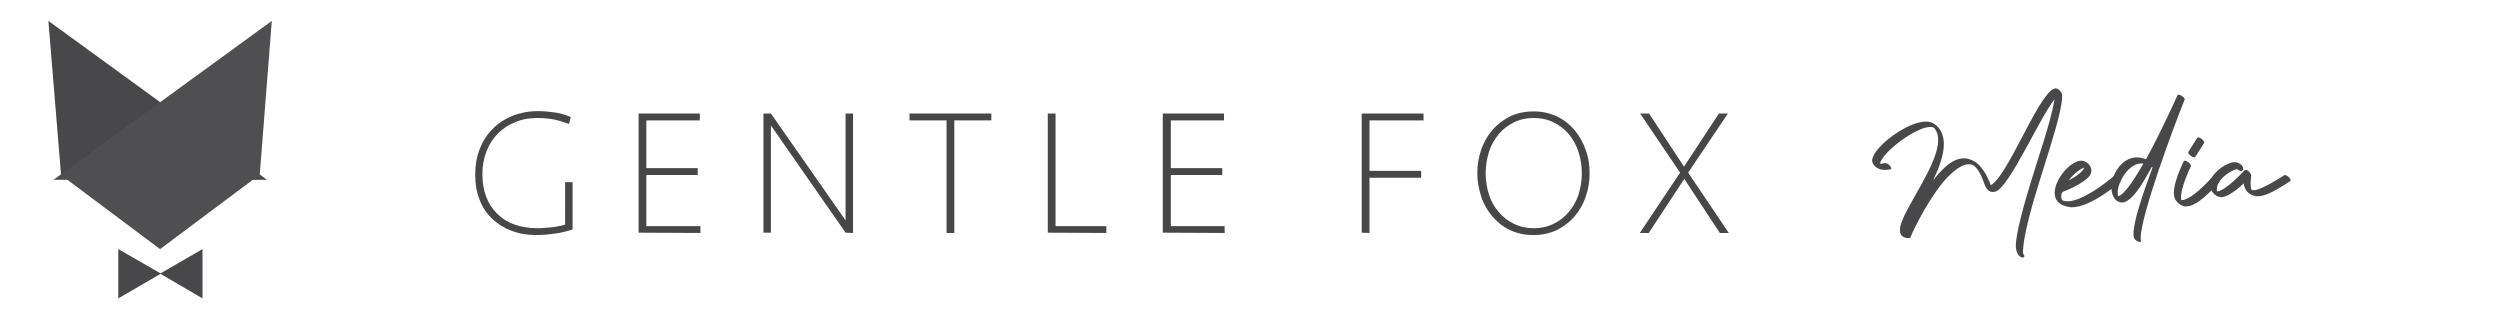
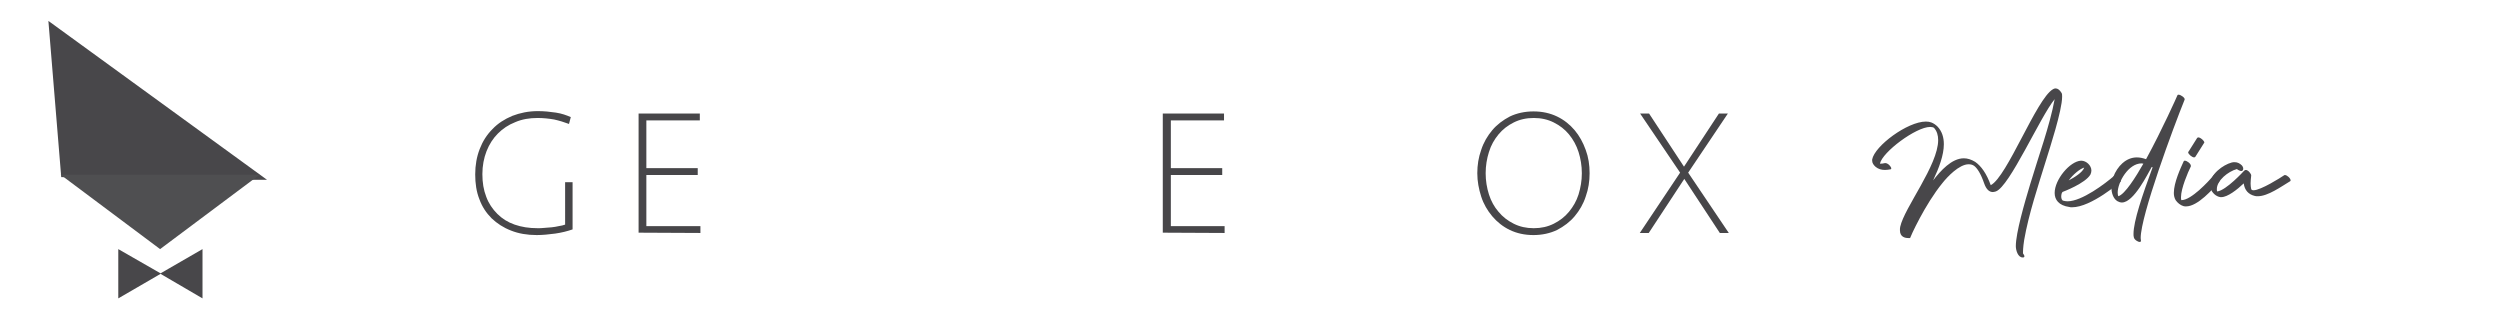
<svg xmlns="http://www.w3.org/2000/svg" version="1.1" id="Layer_1" x="0px" y="0px" viewBox="0 0 837 112.1" style="enable-background:new 0 0 837 112.1;" xml:space="preserve">
  <style type="text/css">
	.st0{enable-background:new    ;}
	.st1{fill:#48474A;}
	.st2{fill:#4F4F51;}
	.st3{fill:#474649;}
</style>
  <g class="st0">
    <path class="st1" d="M631.2,54.6c0.9,0,2,1.2,2,1.8c0,0.2-0.1,0.3-0.3,0.3c-0.6,0.1-1.2,0.2-1.8,0.2c-1.2,0-2.2-0.3-3.1-1   c-0.7-0.6-1.2-1.3-1.2-2.1c0-0.1,0-0.3,0-0.4c0.8-4.5,11.8-12.7,18-12.7c0.7,0,1.3,0.1,1.8,0.3c0.8,0.3,1.5,0.8,2.1,1.4   c1.5,1.6,2.1,3.6,2.1,5.9c0,3.6-1.6,7.9-3.6,12.1c2.5-3.2,6.2-7.4,10.3-7.4c1.2,0,2.5,0.4,3.8,1.2c2,1.4,3.8,3.9,5.2,7.8   c5.5-2.8,15.3-28.9,20.8-32.1c0.3-0.2,0.6-0.3,0.9-0.3c0.7,0,1.4,0.5,2,1.5c0.2,0.3,0.2,0.7,0.2,1.3c0,4.6-4.2,17.4-5.4,21.3   c-2.6,8.4-5.8,18-7.3,26.6c-0.1,0.4-0.4,2.9-0.4,4.1c0,0.3,0,0.6,0.1,0.6c0.5,0.6,0.5,1.1,0,1.2c-0.1,0-0.1,0-0.2,0   c-1.6,0-2.3-2.4-2.3-3.8c0-4.4,2.9-14.4,4.8-20.7c2.7-9.1,6.6-19.7,8.2-28.5c-4.9,6-15.1,29.3-19.7,30.9c-0.4,0.1-0.7,0.2-1,0.2   c-1.2,0-2.2-0.9-2.9-2.9c-1.1-3.2-2.3-5.1-3.4-5.9c-0.6-0.4-1.2-0.5-1.8-0.5c-3.2,0-7.2,4.3-8.7,6.2c-6,7.3-10.9,18.3-10.9,18.5   c0,0-0.2,0-0.6,0c-1,0-2.8-0.3-2.8-2.6c0-0.4,0-0.8,0.1-1.2c1.4-6.4,12.7-20.6,12.7-29c0-1.6-0.4-3-1.4-4.1   c-0.3-0.2-0.8-0.3-1.3-0.3c-4.7,0-16,8.4-16.8,12.3c0.5,0,1,0,1.7-0.2C631.1,54.6,631.1,54.6,631.2,54.6z" />
    <path class="st1" d="M690.1,65.8c0,0.6,0.2,1.3,0.7,1.4c0.4,0.1,0.9,0.2,1.4,0.2c4.8,0,12.6-5.9,15.7-8.6c0.1-0.1,0.2-0.1,0.3-0.1   c0.7,0,1.8,1.2,1.8,1.9c0,0.1,0,0.3-0.1,0.3c0,0-9.7,8.5-16.2,8.5c-0.3,0-0.6,0-0.9-0.1c-3.5-0.5-4.9-2.4-4.9-4.7   c0-4.5,5.1-10.6,8.8-10.8h0.1c1.7,0,3.4,1.6,3.4,3.3c0,0.4-0.1,0.8-0.3,1.3c-1.7,3-9.2,5.8-9.2,5.8   C690.3,64.3,690.1,65.1,690.1,65.8z M697.8,56.1c-1.6,0.5-3.8,2.4-5.2,4.3C694.5,59.4,697.3,57.7,697.8,56.1z" />
    <path class="st1" d="M720.4,55.9c-1.4,2.4-6,11.9-10,11.9c-0.5,0-1.1-0.2-1.6-0.5c-1.3-0.9-1.9-2.7-1.9-4.6c0-1.1,0.2-2.3,0.6-3.4   c1.4-3.7,4.3-6.6,7.9-6.6c1,0,2,0.2,3.1,0.6C723.8,43.6,729,32,729,31.9c0.1-0.2,0.2-0.2,0.4-0.2c0.7,0,2.3,1.1,2,1.7   c-3.7,9.1-14.7,38.8-14.7,46.3c0,0.4,0.1,0.6,0.1,0.9s-0.2,0.4-0.4,0.4c-0.7,0-1.9-0.8-2-1.6c-0.1-0.3-0.1-0.7-0.1-1.1   c0-4.2,2.9-12.8,6.4-22.3C720.5,56,720.5,55.9,720.4,55.9z M717,54.7c-4.4,0-8,6.3-8,9.8c0,0.5,0.1,0.9,0.2,1.2   c2.2-0.6,5.9-6.5,8.4-10.9C717.4,54.8,717.2,54.7,717,54.7z" />
    <path class="st1" d="M731.5,53.8c0.7,0,2,1,2,1.7c0,0.1,0,0.1,0,0.2c-1,2-3.3,7.4-3.3,10.3c0,0.4,0,0.7,0.1,1h0.1   c3.2,0,9-6.2,10.9-8.5c0.1-0.1,0.2-0.1,0.3-0.1c0.6,0,1.5,1.2,1.5,2c0,0.1,0,0.3-0.1,0.4c-2.1,2.5-7.2,8.3-11.1,8.3   c-0.3,0-0.6,0-0.9-0.1c-1-0.3-2-1.1-2.6-2c-0.4-0.7-0.6-1.5-0.6-2.4c0-3.5,2.3-8.4,3.3-10.6C731.2,53.8,731.3,53.8,731.5,53.8z    M734.6,52.7c-0.7,0-2-1.1-2-1.7c0-0.1,0-0.2,0.1-0.2l2.9-4.6c0.1-0.1,0.2-0.2,0.4-0.2c0.7,0,2,1.1,2,1.7c0,0.1,0,0.2-0.1,0.2   l-2.9,4.6C734.9,52.6,734.7,52.7,734.6,52.7z" />
    <path class="st1" d="M748.9,56.6c-2.9,0.8-6.7,3.8-6.7,6.7c0,0.3,0,0.5,0.1,0.8c3-0.3,9-6.9,9-6.9c0.2-0.2,0.4-0.3,0.6-0.3   c0.8,0,1.8,1.3,1.8,1.8c0,0.1,0,0.1,0,0.1c-0.1,1-0.2,1.8-0.2,2.6s0.1,1.4,0.2,1.9c0.1,0.3,0.4,0.4,0.8,0.4c2.4,0,9.2-4.3,10.2-5   c0.1-0.1,0.2-0.1,0.3-0.1c0.7,0,1.9,1.1,1.9,1.8c0,0.1-0.1,0.3-0.2,0.3c-3,1.8-7.4,5-10.8,5c-0.4,0-0.7,0-1-0.1   c-2.1-0.5-3.4-1.9-3.7-4.2c-2.2,2.1-5.4,4.6-7.5,4.6c-0.1,0-0.2,0-0.3,0c-1.5-0.2-2.9-1.5-3.3-3c-0.1-0.4-0.2-0.8-0.2-1.1   c0-3.5,4.3-6.7,7.3-7.5c0.3-0.1,0.7-0.1,1-0.1c0.9,0,1.7,0.4,2.4,1.1c0.4,0.5,0.6,1.1,0.3,1.6C750.5,57.6,749.4,57,748.9,56.6z" />
  </g>
  <g>
    <g>
      <polygon class="st1" points="60,60.2 20.5,59.3 16.2,7 89.4,60.2" />
-       <polygon class="st2" points="47.3,60.2 86.9,59.3 91,7 17.9,60.2" />
      <polygon class="st2" points="53.6,83.4 53.6,83.4 20.3,58.5 86.9,58.5" />
    </g>
    <polygon class="st1" points="53.9,91.6 39.6,83.4 39.6,99.9" />
    <polygon class="st1" points="53.6,91.6 67.8,83.4 67.8,99.9" />
  </g>
  <g>
    <path class="st3" d="M190.5,41.5c-1.6-0.6-3.2-1.1-5-1.5c-1.8-0.3-3.6-0.5-5.5-0.5c-2.7,0-5.2,0.4-7.5,1.4   c-2.3,0.9-4.2,2.2-5.8,3.8s-2.9,3.6-3.8,5.9c-0.9,2.3-1.4,4.9-1.4,7.7s0.4,5.3,1.3,7.6c0.8,2.2,2.1,4.1,3.7,5.7   c1.6,1.6,3.5,2.8,5.8,3.6c2.3,0.8,4.8,1.2,7.7,1.2c0.6,0,1.4,0,2.2-0.1s1.7-0.1,2.5-0.2s1.6-0.2,2.4-0.4c0.8-0.1,1.5-0.3,2.1-0.5   V61h2.5v15.8c-1.7,0.6-3.7,1.1-5.8,1.4c-2.2,0.3-4.3,0.5-6.2,0.5c-3.2,0-6.1-0.5-8.6-1.5c-2.6-1-4.7-2.4-6.5-4.1   c-1.8-1.8-3.2-3.9-4.1-6.4c-1-2.5-1.4-5.3-1.4-8.3c0-3.1,0.5-5.9,1.5-8.5s2.4-4.8,4.3-6.7c1.8-1.9,4-3.3,6.6-4.4   c2.6-1,5.4-1.6,8.6-1.6c2,0,4,0.2,6,0.5s3.6,0.9,5,1.5L190.5,41.5z" />
    <path class="st3" d="M213.8,77.9V38h20.5v2.3h-17.9v16h17.2v2.3h-17.2v17.1h18.1V78L213.8,77.9L213.8,77.9z" />
-     <path class="st3" d="M283.1,77.9l-25-35.9v35.9h-2.5V38h2.5l25,35.8V38h2.5v40L283.1,77.9L283.1,77.9z" />
-     <path class="st3" d="M319.5,40.3V78h-2.6V40.3h-12.4V38h27.4v2.3H319.5z" />
-     <path class="st3" d="M350.8,77.9V38h2.6v37.7h17V78L350.8,77.9L350.8,77.9z" />
    <path class="st3" d="M389.3,77.9V38h20.5v2.3H392v16h17.2v2.3H392v17.1h18V78L389.3,77.9L389.3,77.9z" />
-     <path class="st3" d="M455.9,77.9V38h20.7v2.3h-18.1v16.9h17.3v2.3h-17.3V78L455.9,77.9L455.9,77.9z" />
    <path class="st3" d="M532.2,58c0,2.7-0.4,5.3-1.3,7.8c-0.8,2.5-2.1,4.7-3.7,6.6s-3.6,3.4-5.9,4.6c-2.3,1.1-5,1.7-7.9,1.7   c-3,0-5.6-0.6-7.9-1.7s-4.3-2.7-5.9-4.6s-2.9-4.1-3.7-6.6c-0.8-2.5-1.3-5.1-1.3-7.8s0.4-5.3,1.3-7.8c0.8-2.5,2.1-4.7,3.7-6.6   c1.6-1.9,3.6-3.4,5.9-4.6c2.3-1.1,5-1.7,7.9-1.7c3,0,5.6,0.6,7.9,1.7c2.3,1.1,4.3,2.7,5.9,4.6c1.6,1.9,2.8,4.1,3.7,6.6   C531.8,52.6,532.2,55.2,532.2,58z M529.6,58c0-2.5-0.4-4.9-1.1-7.1c-0.7-2.2-1.8-4.2-3.2-5.9s-3.1-3-5.1-4s-4.2-1.5-6.7-1.5   s-4.7,0.5-6.7,1.5s-3.7,2.3-5.1,4s-2.5,3.6-3.2,5.9c-0.7,2.2-1.1,4.6-1.1,7.1s0.4,4.9,1.1,7.1s1.8,4.2,3.2,5.8c1.4,1.7,3.1,3,5.1,4   s4.2,1.5,6.7,1.5s4.7-0.5,6.7-1.5s3.7-2.3,5.1-4c1.4-1.7,2.5-3.6,3.2-5.8C529.2,62.8,529.6,60.5,529.6,58z" />
    <path class="st3" d="M549.1,38h3l11.7,17.8L575.5,38h3l-13.3,19.8L578.8,78h-3l-11.9-18.1L552,78h-3l13.5-20.2L549.1,38z" />
  </g>
</svg>